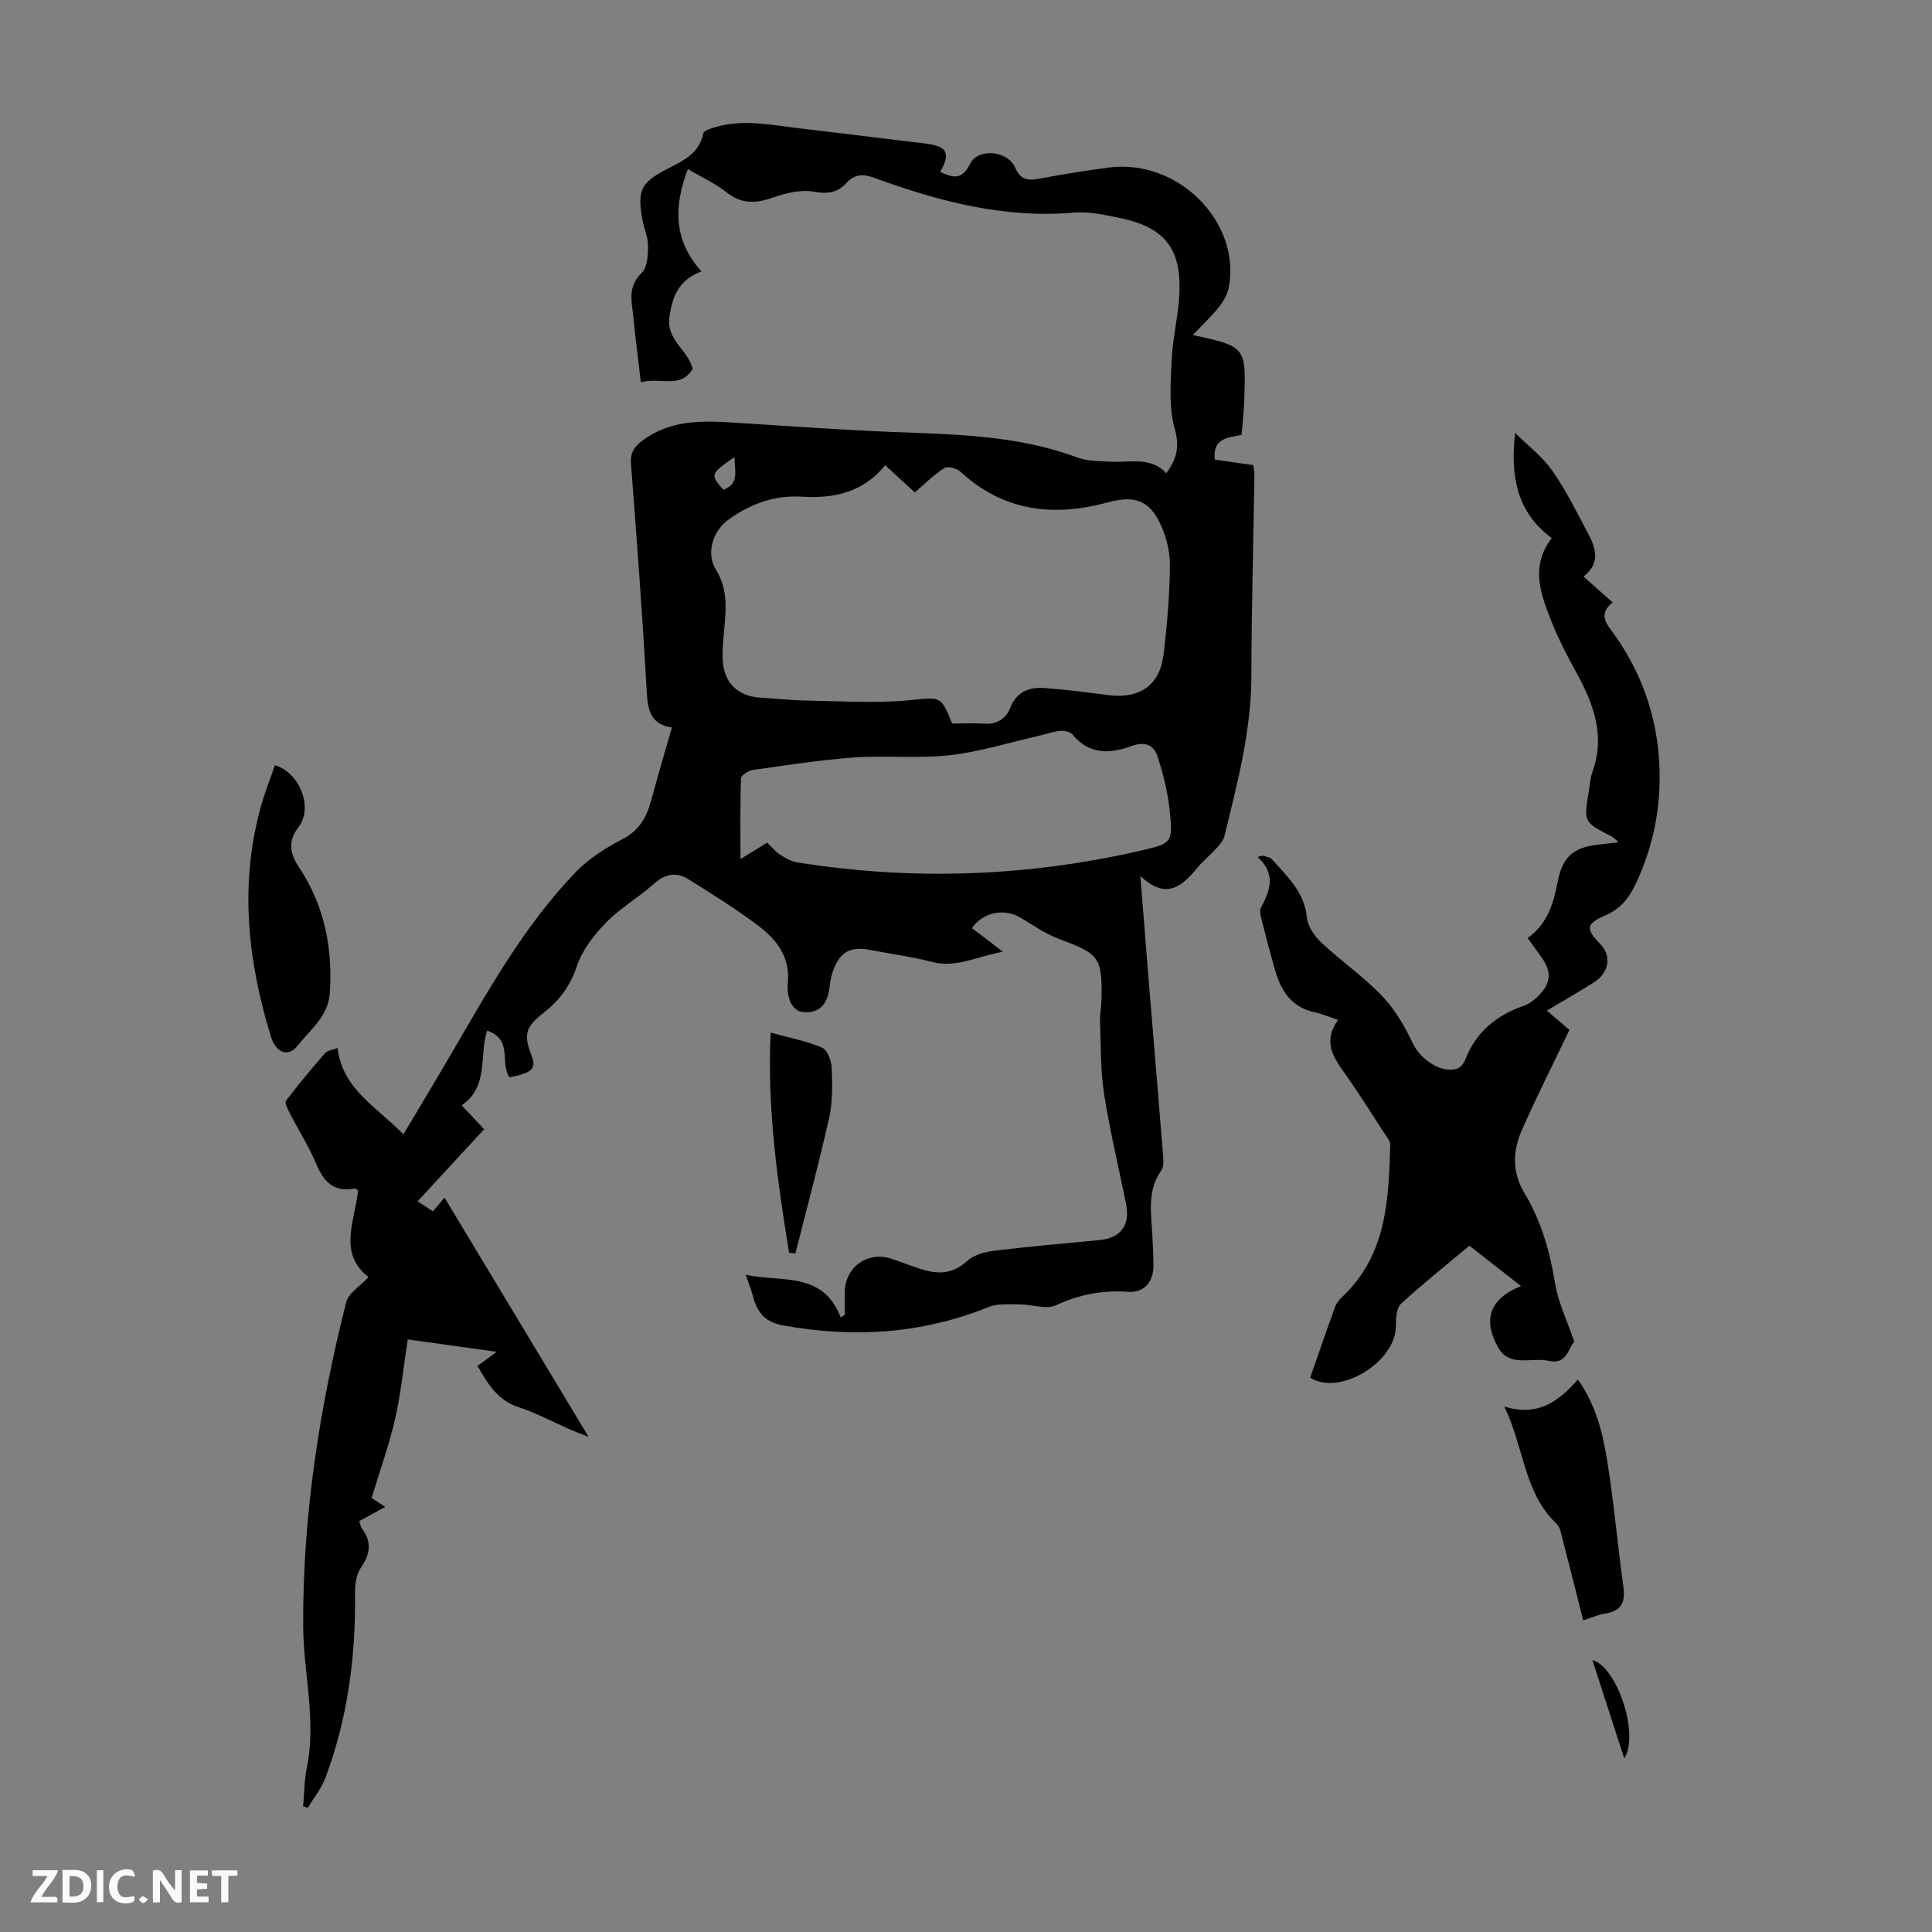
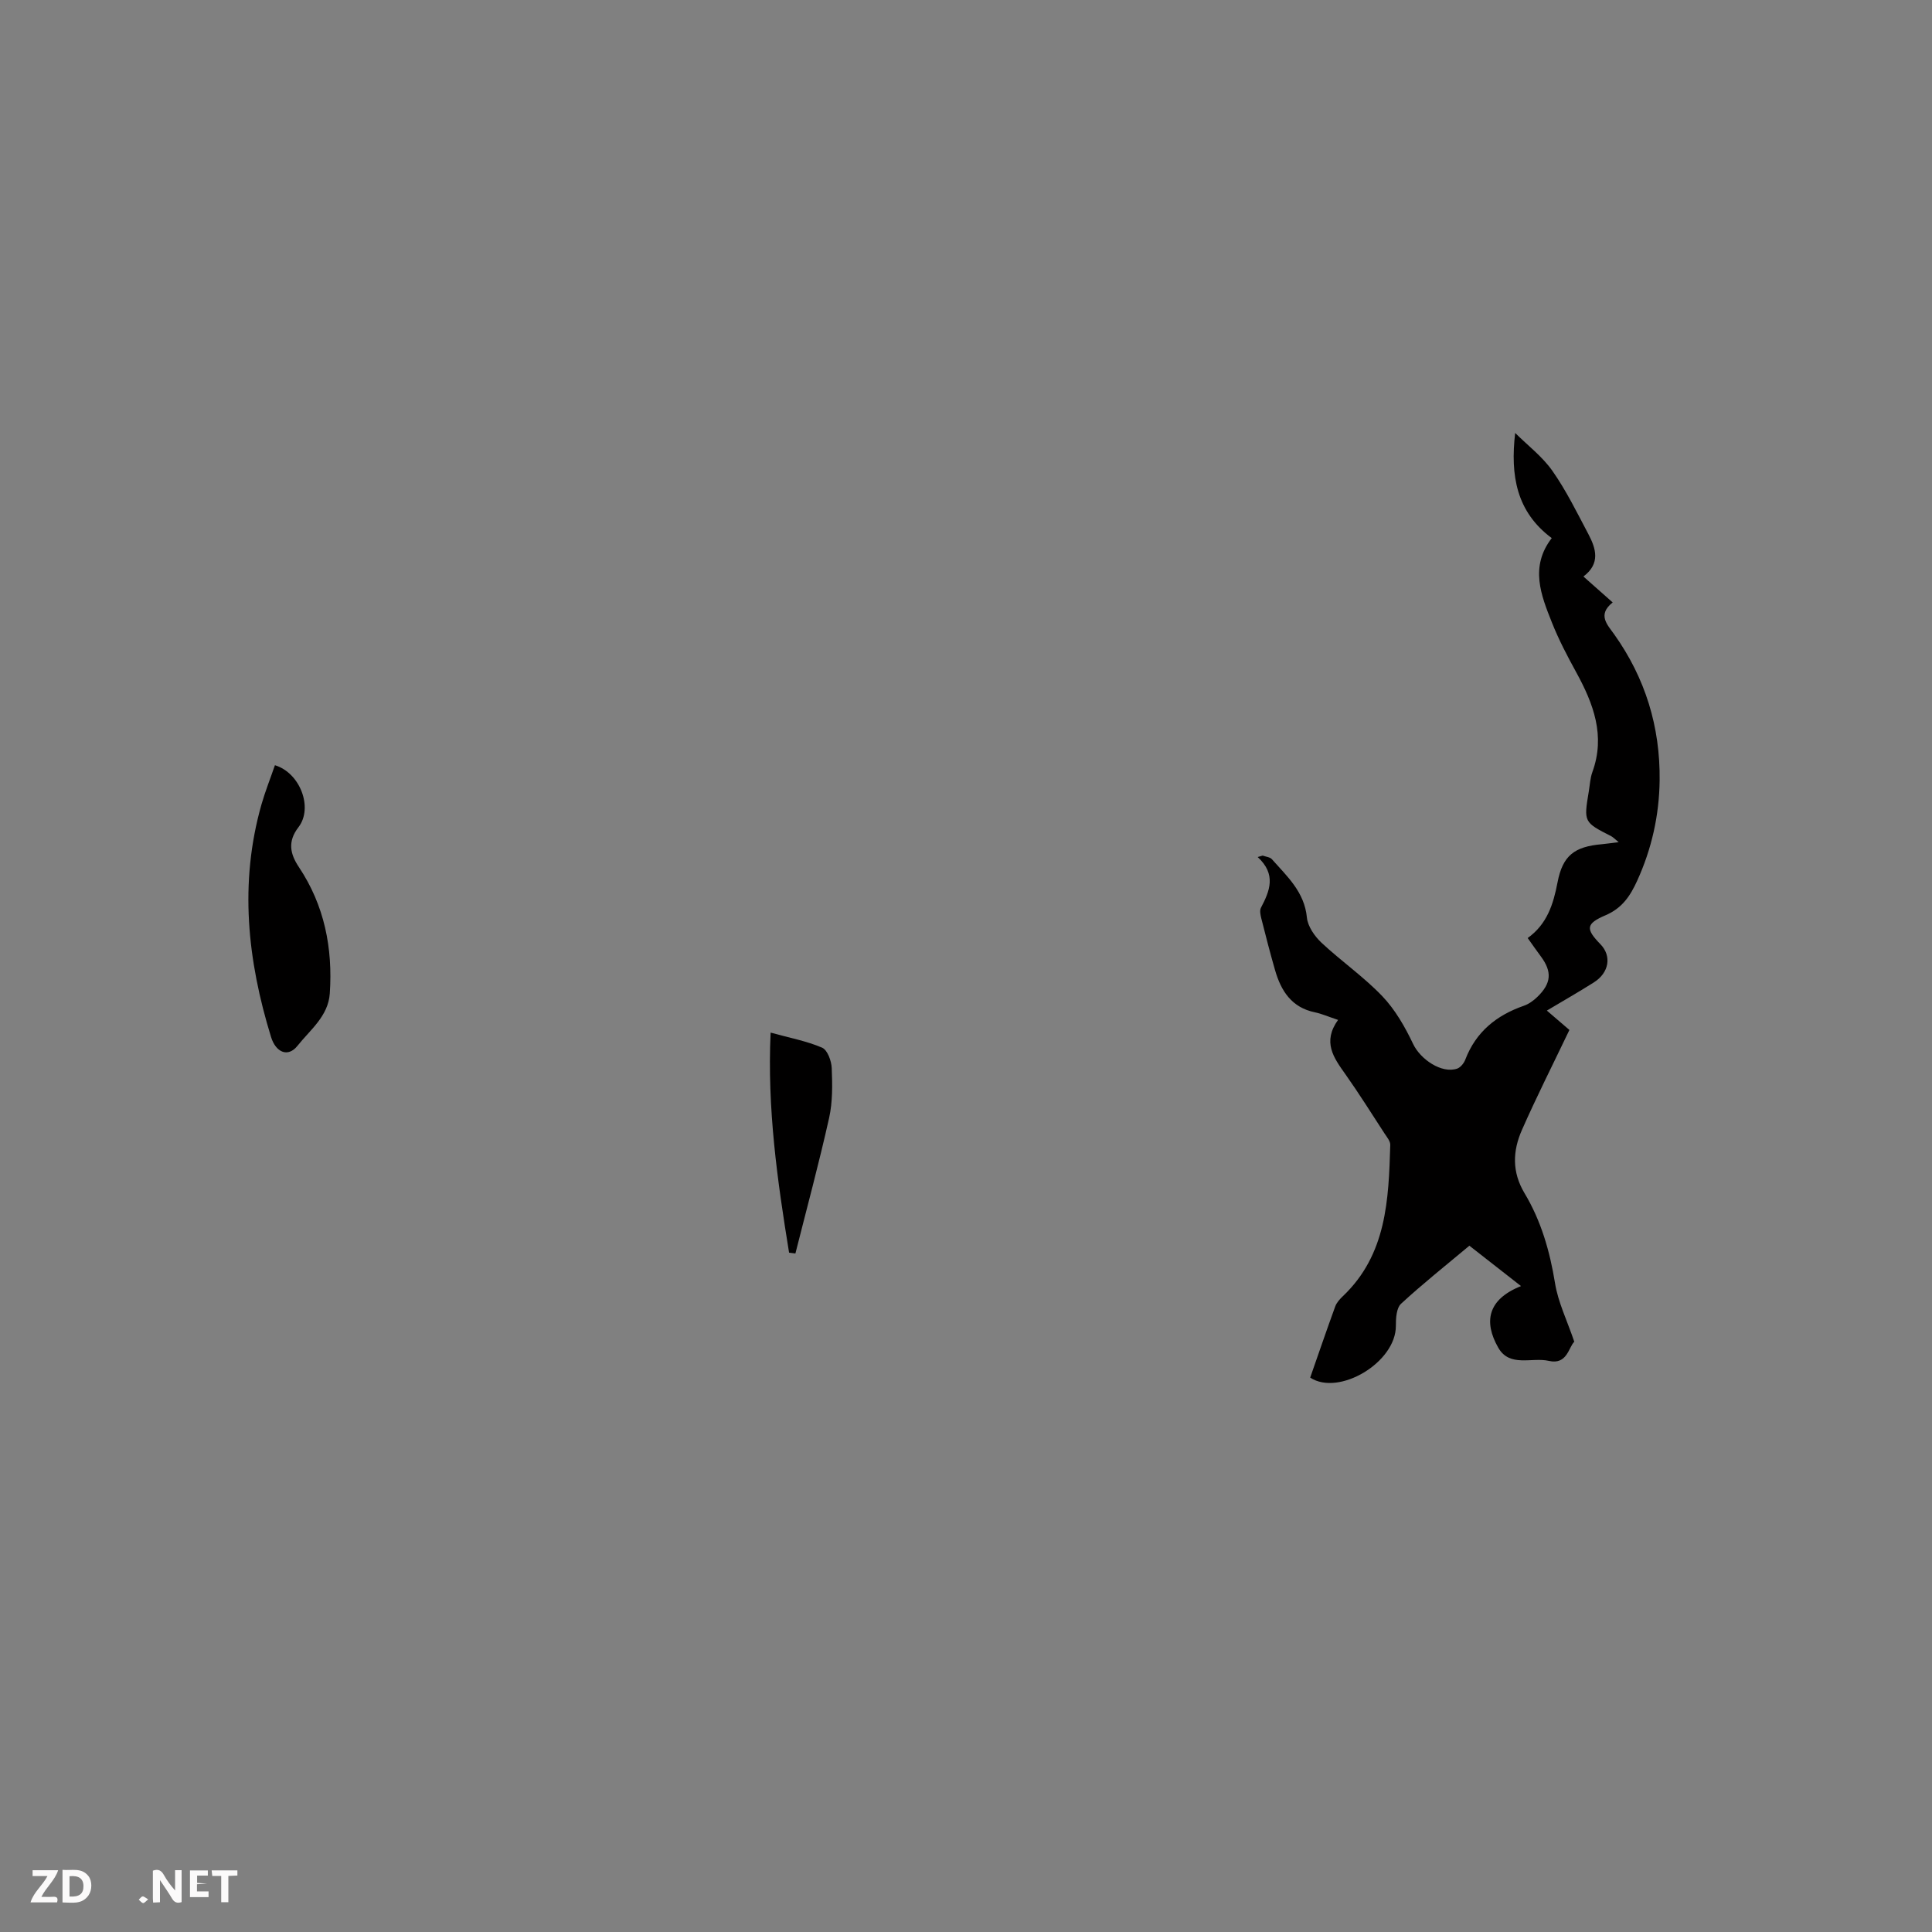
<svg xmlns="http://www.w3.org/2000/svg" enable-background="new 0 0 400 400" viewBox="0 0 400 400">
  <rect x="0" y="0" width="400" height="400" fill="#808080" stroke="none" />
  <g fill="#fbfafa">
    <path d="m37.59 393.81c-.92.31-1.52.05-2-.78-.7-1.2-1.52-2.34-2.47-3.78v4.59c-.55.03-.95.05-1.41.07-.03-.37-.06-.64-.06-.91 0-1.91 0-3.81 0-5.7 1.13-.41 1.77-.03 2.29.91.62 1.11 1.38 2.14 2.31 3.19v-4.2h1.35v6.61z" />
    <path d="m12.94 393.88v-6.75c1.9.19 3.93-.54 5.37 1.29.8 1.01.78 2.88.03 3.97-1.37 1.97-3.4 1.51-5.4 1.49m1.45-1.22c2.04.12 2.92-.58 2.89-2.21-.03-1.51-.98-2.19-2.89-2z" />
    <path d="m11.81 393.87h-5.49c.68-2.18 2.47-3.48 3.51-5.45h-3.08v-1.21h5.29c-.71 2.13-2.44 3.48-3.47 5.51.86 0 1.63.04 2.39-.01.79-.05 1.14.21.85 1.16" />
-     <path d="m39.33 393.86v-6.61h3.7v1.07h-2.22v1.52c.68.04 1.34.09 2.07.13v1.07c-.72.05-1.38.09-2.1.14v1.48h2.4v1.19h-3.85z" />
-     <path d="m27.71 388.56c-1.15-.3-2.46-.61-3.1.64-.37.73-.41 1.93-.06 2.67.63 1.35 1.99.93 3.17.68.35.94-.01 1.32-.93 1.46-1.62.25-3.05-.27-3.76-1.48-.73-1.24-.6-3.03.31-4.17.88-1.11 2.71-1.7 4-1.16.32.13.44.74.65 1.12-.1.08-.19.16-.28.24" />
+     <path d="m39.33 393.86v-6.61h3.7v1.07h-2.22v1.52c.68.04 1.34.09 2.07.13c-.72.05-1.38.09-2.1.14v1.48h2.4v1.19h-3.85z" />
    <path d="m49.15 387.24v1.07c-.59.02-1.17.05-1.87.08v5.44h-1.48v-5.44h-1.85c-.05-.4-.08-.73-.13-1.15z" />
-     <path d="m20.06 387.21h1.33v6.62h-1.33z" />
    <path d="m30.68 393.25c-.49.38-.8.79-1.05.76-.32-.05-.6-.45-.9-.7.26-.24.51-.64.8-.67.29-.04.62.3 1.15.61" />
  </g>
-   <path d="m102.82 279.88c-6.79-.95-12.73-1.78-18.4-2.57-.87 5.66-1.41 11.17-2.63 16.52-1.21 5.32-3.09 10.49-4.86 16.32.7.45 1.62 1.05 2.84 1.84-2.03 1.11-3.64 1.99-5.4 2.95.21.56.29 1.14.59 1.55 2.09 2.81 1.67 5.33-.28 8.15-.95 1.38-1.2 3.49-1.18 5.26.17 13.09-1.51 25.88-6.13 38.18-.83 2.21-2.4 4.14-3.64 6.2-.32-.1-.65-.19-.97-.29.24-2.68.23-5.41.77-8.04 2.01-9.86-.71-19.57-.76-29.34-.11-22.72 3.35-45.02 8.9-66.99.48-1.9 2.88-3.31 4.63-5.22-6.42-4.94-2.78-11.68-2.17-17.95-.32-.18-.54-.41-.7-.38-4.3.84-6.4-1.39-7.97-5.11-1.56-3.69-3.73-7.12-5.57-10.7-.38-.75-.97-1.99-.66-2.39 2.56-3.36 5.26-6.62 8.05-9.8.52-.59 1.59-.69 2.6-1.1 1.06 8.66 8.26 12.29 13.64 17.88 3.34-5.61 6.51-10.86 9.6-16.15 7.79-13.32 15.26-26.9 26.06-38.12 2.71-2.82 6.23-5.05 9.73-6.86 3.47-1.8 4.96-4.52 5.9-7.98 1.33-4.93 2.78-9.82 4.3-15.14.24.35.14.04 0 .02-4.56-.68-5.01-3.75-5.23-7.71-.86-15.64-2.05-31.26-3.24-46.88-.18-2.36.7-3.6 2.5-4.91 5.59-4.1 11.89-4.05 18.32-3.65 11.15.69 22.29 1.52 33.45 1.97 12.84.51 25.68.65 37.98 5.23 2.23.83 4.83.81 7.28.92 3.93.18 8.07-1.06 11.31 2.38 2.23-3.09 2.76-5.55 1.73-9.21-1.25-4.46-.85-9.47-.63-14.22.21-4.67 1.43-9.29 1.61-13.96.36-9.21-3.15-13.52-12.26-15.43-3.15-.66-6.46-1.4-9.62-1.13-14.42 1.24-27.95-2.32-41.26-7.19-2.35-.86-4.1-.84-5.91 1.15-1.73 1.91-3.87 2.22-6.67 1.71-2.66-.48-5.75.28-8.4 1.2-3.51 1.23-6.46 1.44-9.59-1.03-2.42-1.91-5.32-3.23-8.07-4.86-2.81 7.5-3.19 14.53 2.83 21.2-4.79 1.77-6.05 5.23-6.65 9.47-.67 4.78 3.88 6.76 4.81 10.69-2.48 4.26-6.82 1.65-10.72 2.8-.43-3.61-.84-6.99-1.23-10.38-.17-1.44-.26-2.9-.46-4.34-.41-2.9-.67-5.52 1.89-7.97 1.17-1.12 1.29-3.67 1.29-5.57 0-1.85-.86-3.68-1.19-5.55-1.06-5.99-.27-7.54 5.04-10.31 3.26-1.7 6.72-3.14 7.58-7.41.12-.58 1.56-1.04 2.46-1.3 5.89-1.75 11.77-.42 17.63.26 8.67 1 17.32 2.12 25.98 3.14 4.4.52 5.19 1.96 3 5.87 2.51 1.16 4.47 1.8 6.14-1.63 1.65-3.39 7.81-2.82 9.35.72 1 2.3 2.38 2.78 4.67 2.36 4.95-.91 9.91-1.76 14.9-2.38 14.3-1.76 27.31 11.41 24.65 24.96-.28 1.43-1.15 2.86-2.08 4.02-1.58 1.95-3.42 3.69-5.34 5.71 11.03 2.41 11.04 2.41 10.64 13.63-.08 2.33-.35 4.65-.54 7.06-2.92.55-6.04.72-5.55 5.1 2.56.37 5.17.74 7.99 1.15.07.71.22 1.45.21 2.19-.21 13.76-.6 27.52-.62 41.28-.01 11.45-2.89 22.35-5.58 33.31-.22.91-.93 1.76-1.59 2.48-1.27 1.41-2.78 2.62-3.99 4.07-3.13 3.76-6.34 6.86-11.83 1.75.62 7.76 1.14 14.49 1.69 21.22 1 12.15 2.03 24.31 3 36.46.09 1.08.21 2.47-.34 3.24-2.88 4.04-2.16 8.51-1.9 12.95.13 2.23.24 4.47.26 6.71.03 3.41-1.9 5.75-5.28 5.5-5.29-.38-10.08.55-14.93 2.79-2.03.94-4.96-.2-7.49-.19-2.16.01-4.54-.22-6.46.56-13.81 5.56-27.91 6.43-42.48 3.8-3.96-.72-5.41-2.8-6.29-6.1-.34-1.28-.85-2.52-1.5-4.41 7.46 1.65 15.96-.81 19.68 8.86.28-.19.57-.37.85-.56 0-1.56-.01-3.12 0-4.68.03-5.16 4.66-8.53 9.6-6.94 2.44.78 4.81 1.83 7.29 2.47 3.05.79 5.81.41 8.38-1.94 1.34-1.23 3.51-1.9 5.38-2.13 7.32-.9 14.68-1.55 22.03-2.24 4.45-.42 6.45-3.06 5.54-7.53-1.52-7.56-3.35-15.07-4.53-22.68-.77-4.92-.66-9.99-.85-14.99-.06-1.56.28-3.12.31-4.68.15-8.68-.51-9.39-8.59-12.39-2.87-1.06-5.48-2.85-8.13-4.45-3.36-2.03-7.72-1.26-10.12 2.13.96.72 1.92 1.44 2.88 2.17.97.74 1.93 1.48 3.54 2.72-5.32.93-9.61 3.44-14.76 2.09-4.1-1.07-8.33-1.61-12.5-2.43-4.3-.85-6.46.27-7.94 4.37-.45 1.24-.58 2.61-.79 3.93-.53 3.35-2.45 4.98-5.81 4.47-.85-.13-1.87-1.2-2.22-2.08-.48-1.2-.64-2.66-.51-3.96.51-5.22-2.26-8.86-5.99-11.68-4.7-3.54-9.7-6.7-14.71-9.79-2.38-1.46-4.72-1.06-6.99.98-3.16 2.83-6.95 5-9.9 8.02-2.5 2.56-4.94 5.66-6.05 8.98-1.36 4.09-3.57 7.1-6.8 9.64-3.94 3.1-4.33 4.53-2.56 9.13.97 2.53-.04 3.48-4.63 4.32-2.05-2.84.82-7.82-4.63-9.66-1.67 5.15.41 11.61-5.27 15.46 1.68 1.8 3.04 3.24 4.65 4.96-4.56 4.94-9.07 9.84-13.76 14.92 1.21.79 2.1 1.38 3.16 2.07.78-.92 1.48-1.74 2.41-2.83 9.82 16.31 19.54 32.44 29.83 49.54-1.94-.78-2.98-1.16-4-1.61-3.48-1.52-6.86-3.36-10.45-4.53-4.39-1.43-6.43-4.82-8.56-8.56 1.2-.85 2.24-1.63 3.96-2.92zm80.45-183.56c-4.62 5.67-10.61 6.93-17.31 6.51-5.56-.35-10.56 1.47-15.06 4.69-3.34 2.38-4.78 7.06-2.68 10.42 2.32 3.73 2.16 7.6 1.79 11.63-.21 2.33-.48 4.69-.38 7.02.21 4.78 3.12 7.57 7.81 7.85 3.24.19 6.47.56 9.7.61 7.02.11 14.08.58 21.04-.07 6.59-.61 6.54-1.15 8.95 4.82 2.16 0 4.4-.13 6.62.03 2.63.2 4.52-1.05 5.37-3.2 1.37-3.47 3.98-4.42 7.2-4.18 4.33.32 8.64.88 12.95 1.44 6.71.88 10.88-1.95 11.66-8.55.72-6.09 1.24-12.24 1.29-18.37.02-2.9-.8-6.03-2.06-8.66-2.41-5.01-5.64-5.71-10.91-4.27-11.08 3.01-21.45 1.85-30.33-6.32-.78-.72-2.68-1.26-3.39-.82-2.14 1.33-3.95 3.19-6.13 5.05-1.69-1.55-3.73-3.42-6.13-5.63zm-24.44 78.14c.96.91 1.74 1.9 2.74 2.54 1.08.7 2.32 1.36 3.57 1.56 23.91 3.81 47.68 2.95 71.26-2.5 6.28-1.45 6.45-1.67 5.78-8.18-.39-3.82-1.35-7.64-2.54-11.3-.76-2.35-2.61-3.13-5.37-2.12-4.39 1.61-8.77 1.85-12.22-2.38-.48-.59-1.76-.85-2.62-.76-1.54.16-3.03.73-4.56 1.07-6.09 1.39-12.13 3.29-18.3 3.98-6.53.73-13.21-.01-19.78.46-6.99.5-13.95 1.6-20.9 2.58-.92.13-2.45 1.1-2.47 1.72-.2 5.39-.11 10.78-.11 16.73 2.23-1.36 3.8-2.33 5.52-3.4zm-6.78-79.83c-5.02 3.52-5.04 3.6-2.29 6.77 3.35-1.21 2.36-3.89 2.29-6.77z" fill="#010000" />
  <path d="m277.03 211.16c-2.06-.68-3.39-1.28-4.79-1.57-4.82-.99-7.01-4.42-8.25-8.72-1.02-3.54-1.94-7.11-2.84-10.68-.18-.73-.39-1.67-.08-2.26 1.83-3.48 3.22-6.9-.68-10.49.34-.1.69-.2 1.03-.3.65.24 1.5.3 1.91.75 3.15 3.56 6.74 6.77 7.25 12.08.18 1.83 1.59 3.86 3.01 5.2 4.08 3.82 8.75 7.05 12.59 11.07 2.68 2.8 4.72 6.38 6.4 9.92 1.51 3.17 5.9 6.17 9.1 5.09.7-.24 1.41-1.12 1.69-1.86 2.2-5.76 6.45-9.18 12.13-11.16 1.02-.35 1.99-1.06 2.77-1.81 2.94-2.83 3.1-5.23.75-8.4-.86-1.15-1.67-2.33-2.73-3.81 4.02-2.88 5.31-6.99 6.18-11.52 1.07-5.59 3.52-7.4 9.13-7.9.97-.09 1.94-.24 3.53-.43-.82-.66-1.14-1.02-1.54-1.23-5.7-2.91-5.71-2.91-4.64-9.32.22-1.32.28-2.71.73-3.95 2.75-7.55.22-14.18-3.36-20.71-1.83-3.33-3.6-6.71-5-10.23-2.28-5.72-4.62-11.56-.05-17.51-7.3-5.43-8.6-12.93-7.57-21.77 2.6 2.59 5.64 4.89 7.71 7.85 2.87 4.09 5.09 8.64 7.44 13.08 1.58 2.99 2.55 6.1-1.02 8.79 2.13 1.88 4.01 3.55 6.06 5.37-3.24 2.55-1.09 4.62.32 6.61 6.44 9.06 9.53 19.16 9.4 30.23-.09 7.24-1.64 14.18-4.66 20.8-1.42 3.11-3.09 5.65-6.53 7.12-4.14 1.77-4.13 2.85-1.07 6 2.37 2.43 1.82 5.91-1.38 7.92-3.11 1.97-6.31 3.79-9.71 5.82 1.84 1.58 3.49 3 4.67 4.01-3.38 7.07-6.79 13.8-9.83 20.7-1.91 4.33-2.11 8.68.55 13.12 3.41 5.69 5.23 11.99 6.3 18.6.63 3.94 2.48 7.68 3.99 12.13-1.16 1.07-1.46 4.84-5.25 3.97-3.54-.82-8.13 1.41-10.5-2.75-3.03-5.33-2.23-9.97 4.72-12.74-4.16-3.26-7.71-6.03-10.69-8.36-4.92 4.12-9.69 7.9-14.15 12.02-.96.89-1.08 3.02-1.07 4.57.03 7.59-11.81 14.62-17.74 10.72 1.71-4.89 3.4-9.84 5.19-14.75.29-.78.94-1.5 1.56-2.09 9.09-8.63 9.49-19.99 9.83-31.34.02-.77-.69-1.61-1.17-2.34-2.68-4.12-5.3-8.3-8.14-12.32-2.41-3.39-4.78-6.64-1.5-11.22z" fill="#010000" />
  <path d="m56.92 158.43c5.23 1.58 7.96 8.84 4.87 12.84-2.29 2.97-1.72 5.54.09 8.25 5.3 7.95 7.03 16.78 6.4 26.16-.32 4.72-4.08 7.55-6.68 10.83-1.98 2.5-4.5 1.37-5.48-1.8-4.89-15.87-6.61-31.88-1.99-48.14.79-2.75 1.86-5.44 2.79-8.14z" fill="#010000" />
-   <path d="m311.45 291.21c7.01 2.16 11.27-1.09 15.23-5.6 3.74 5.26 5.17 11.13 6.11 17.04 1.37 8.59 2.12 17.28 3.32 25.9.45 3.24-.49 5.02-3.83 5.53-1.4.21-2.74.84-4.49 1.41-1.46-5.77-2.85-11.35-4.3-16.92-.28-1.06-.47-2.38-1.19-3.06-6.81-6.42-6.71-15.75-10.85-24.3z" fill="#010000" />
  <path d="m163.37 259.35c-2.42-14.9-4.55-29.83-3.82-45.56 3.93 1.09 7.45 1.74 10.66 3.12 1.1.47 1.93 2.74 1.99 4.22.14 3.43.2 7-.54 10.32-2.1 9.41-4.62 18.72-6.98 28.07-.44-.05-.87-.11-1.31-.17z" fill="#010000" />
-   <path d="m336.28 364.06c-2.27-7.02-4.4-13.59-6.59-20.36 5.06 1.32 9.81 15.39 6.59 20.36z" fill="#010000" />
</svg>